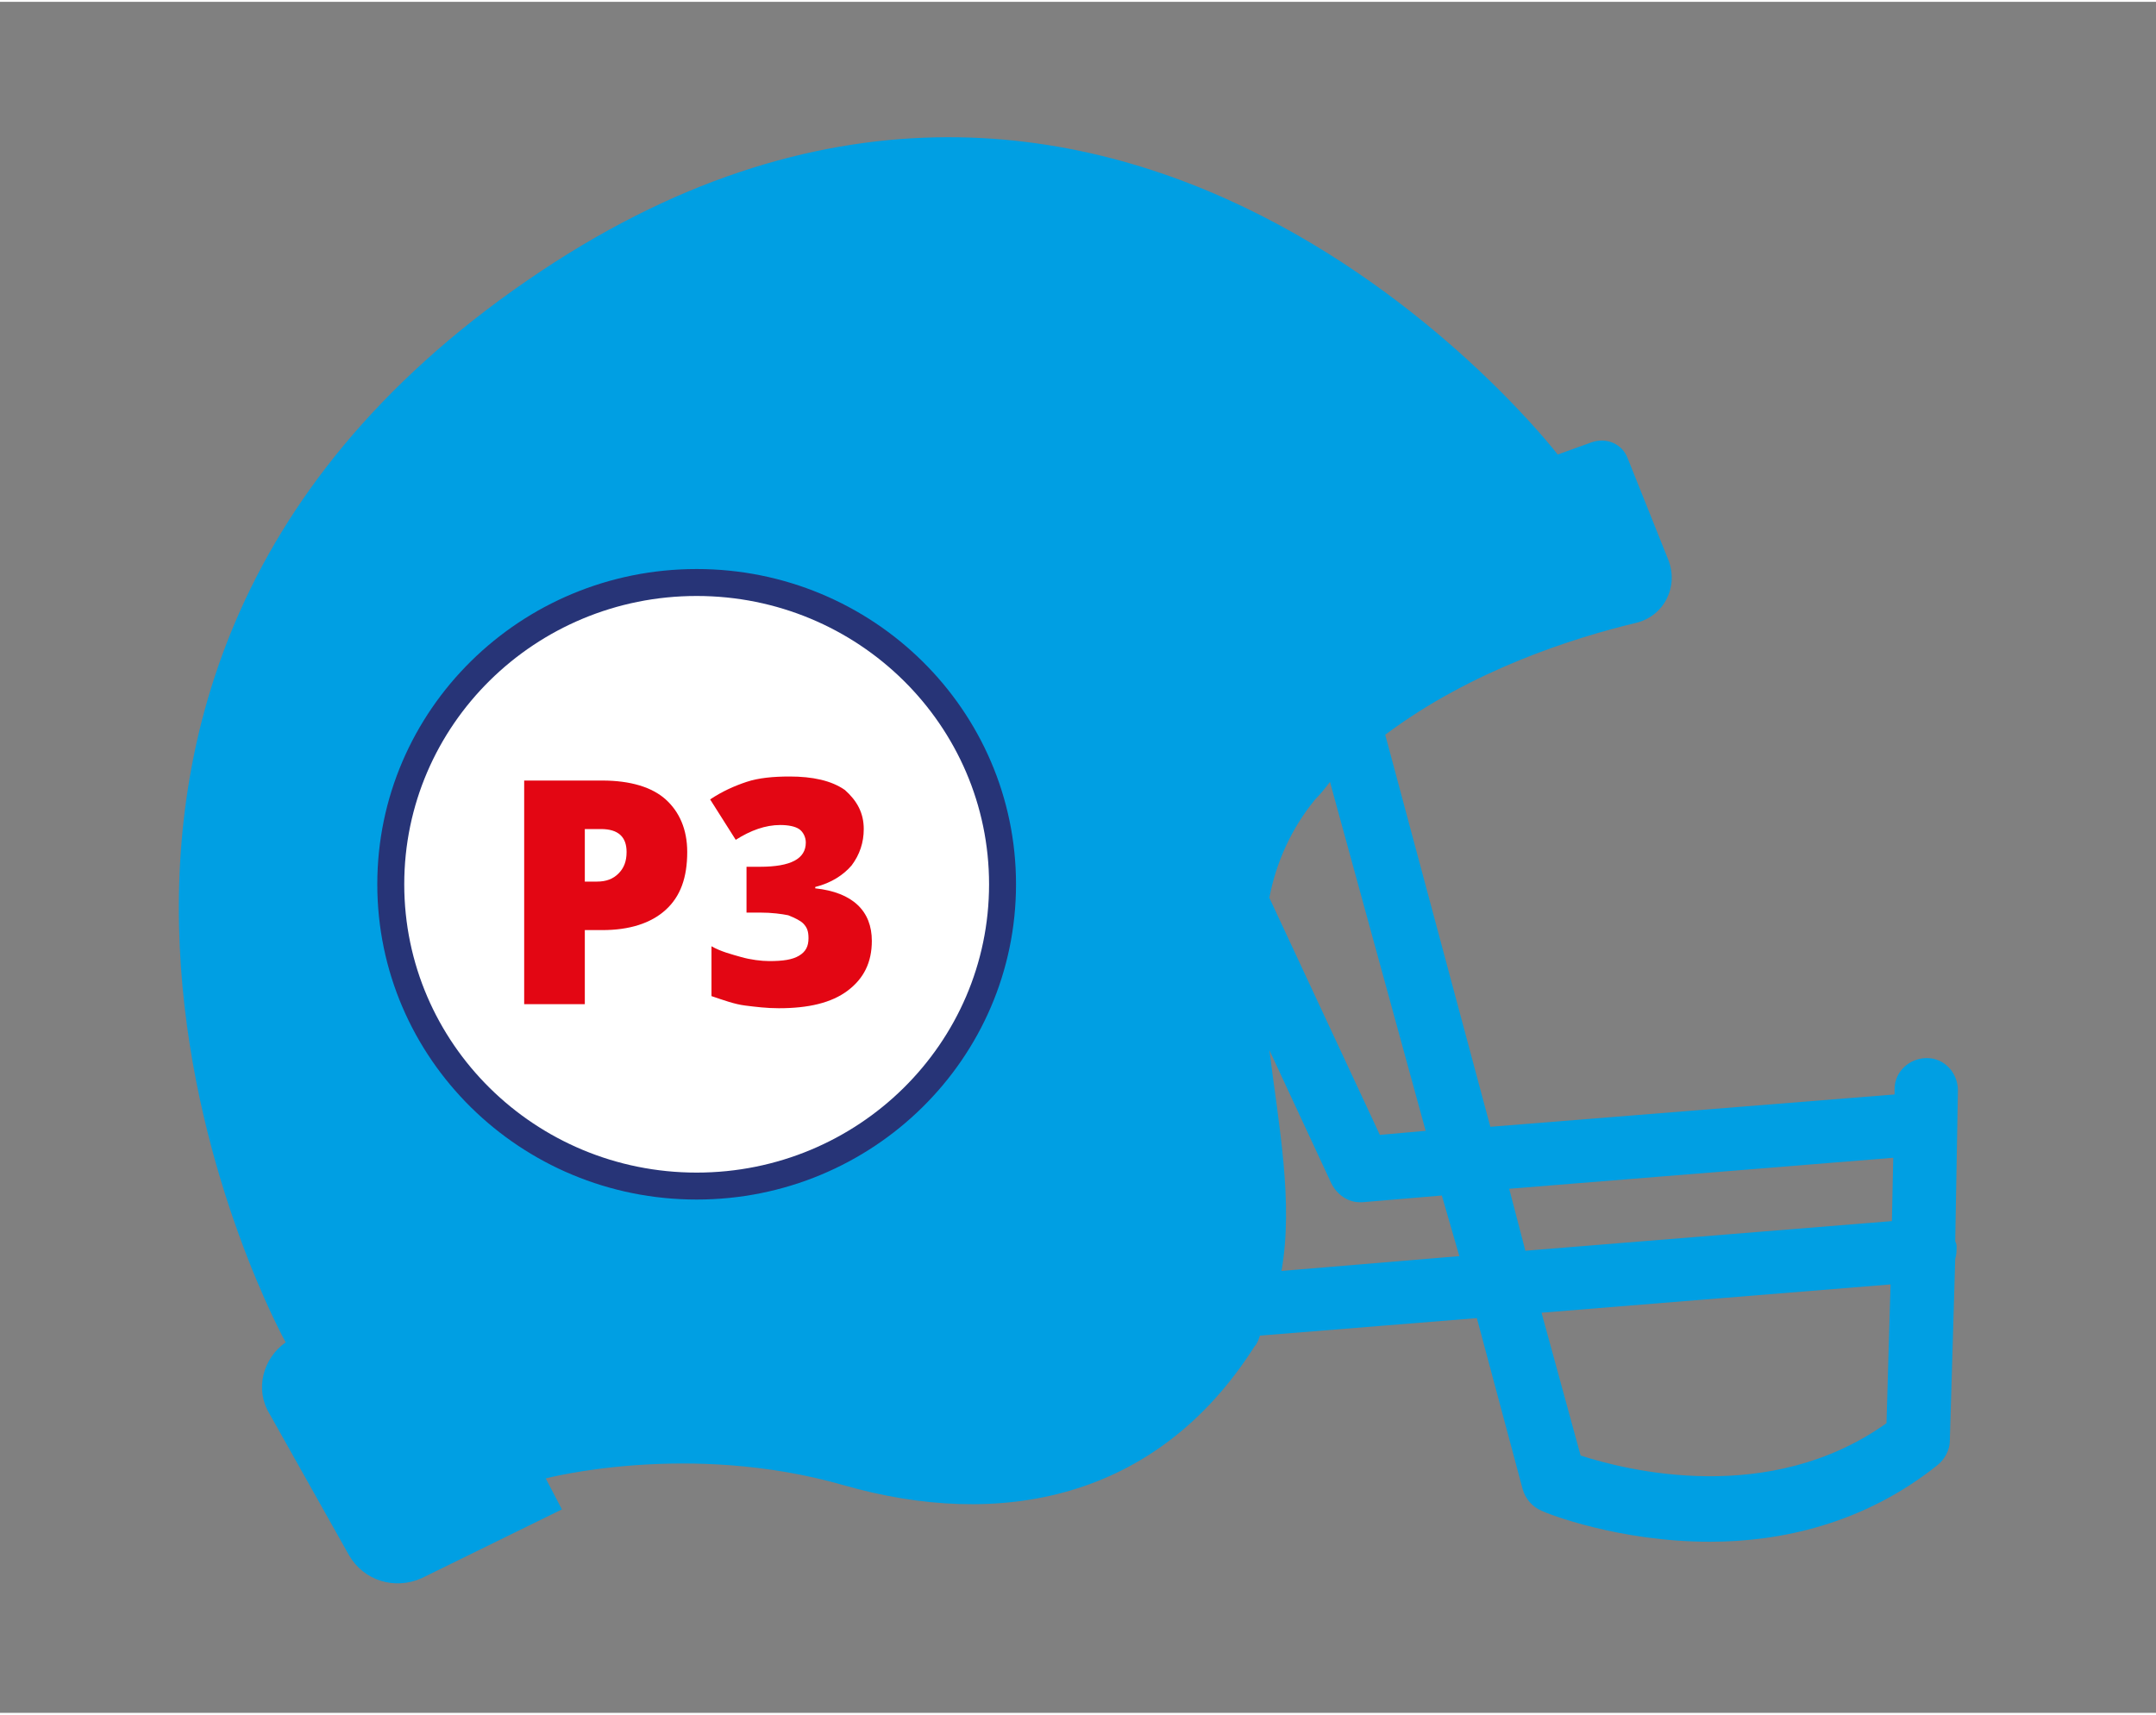
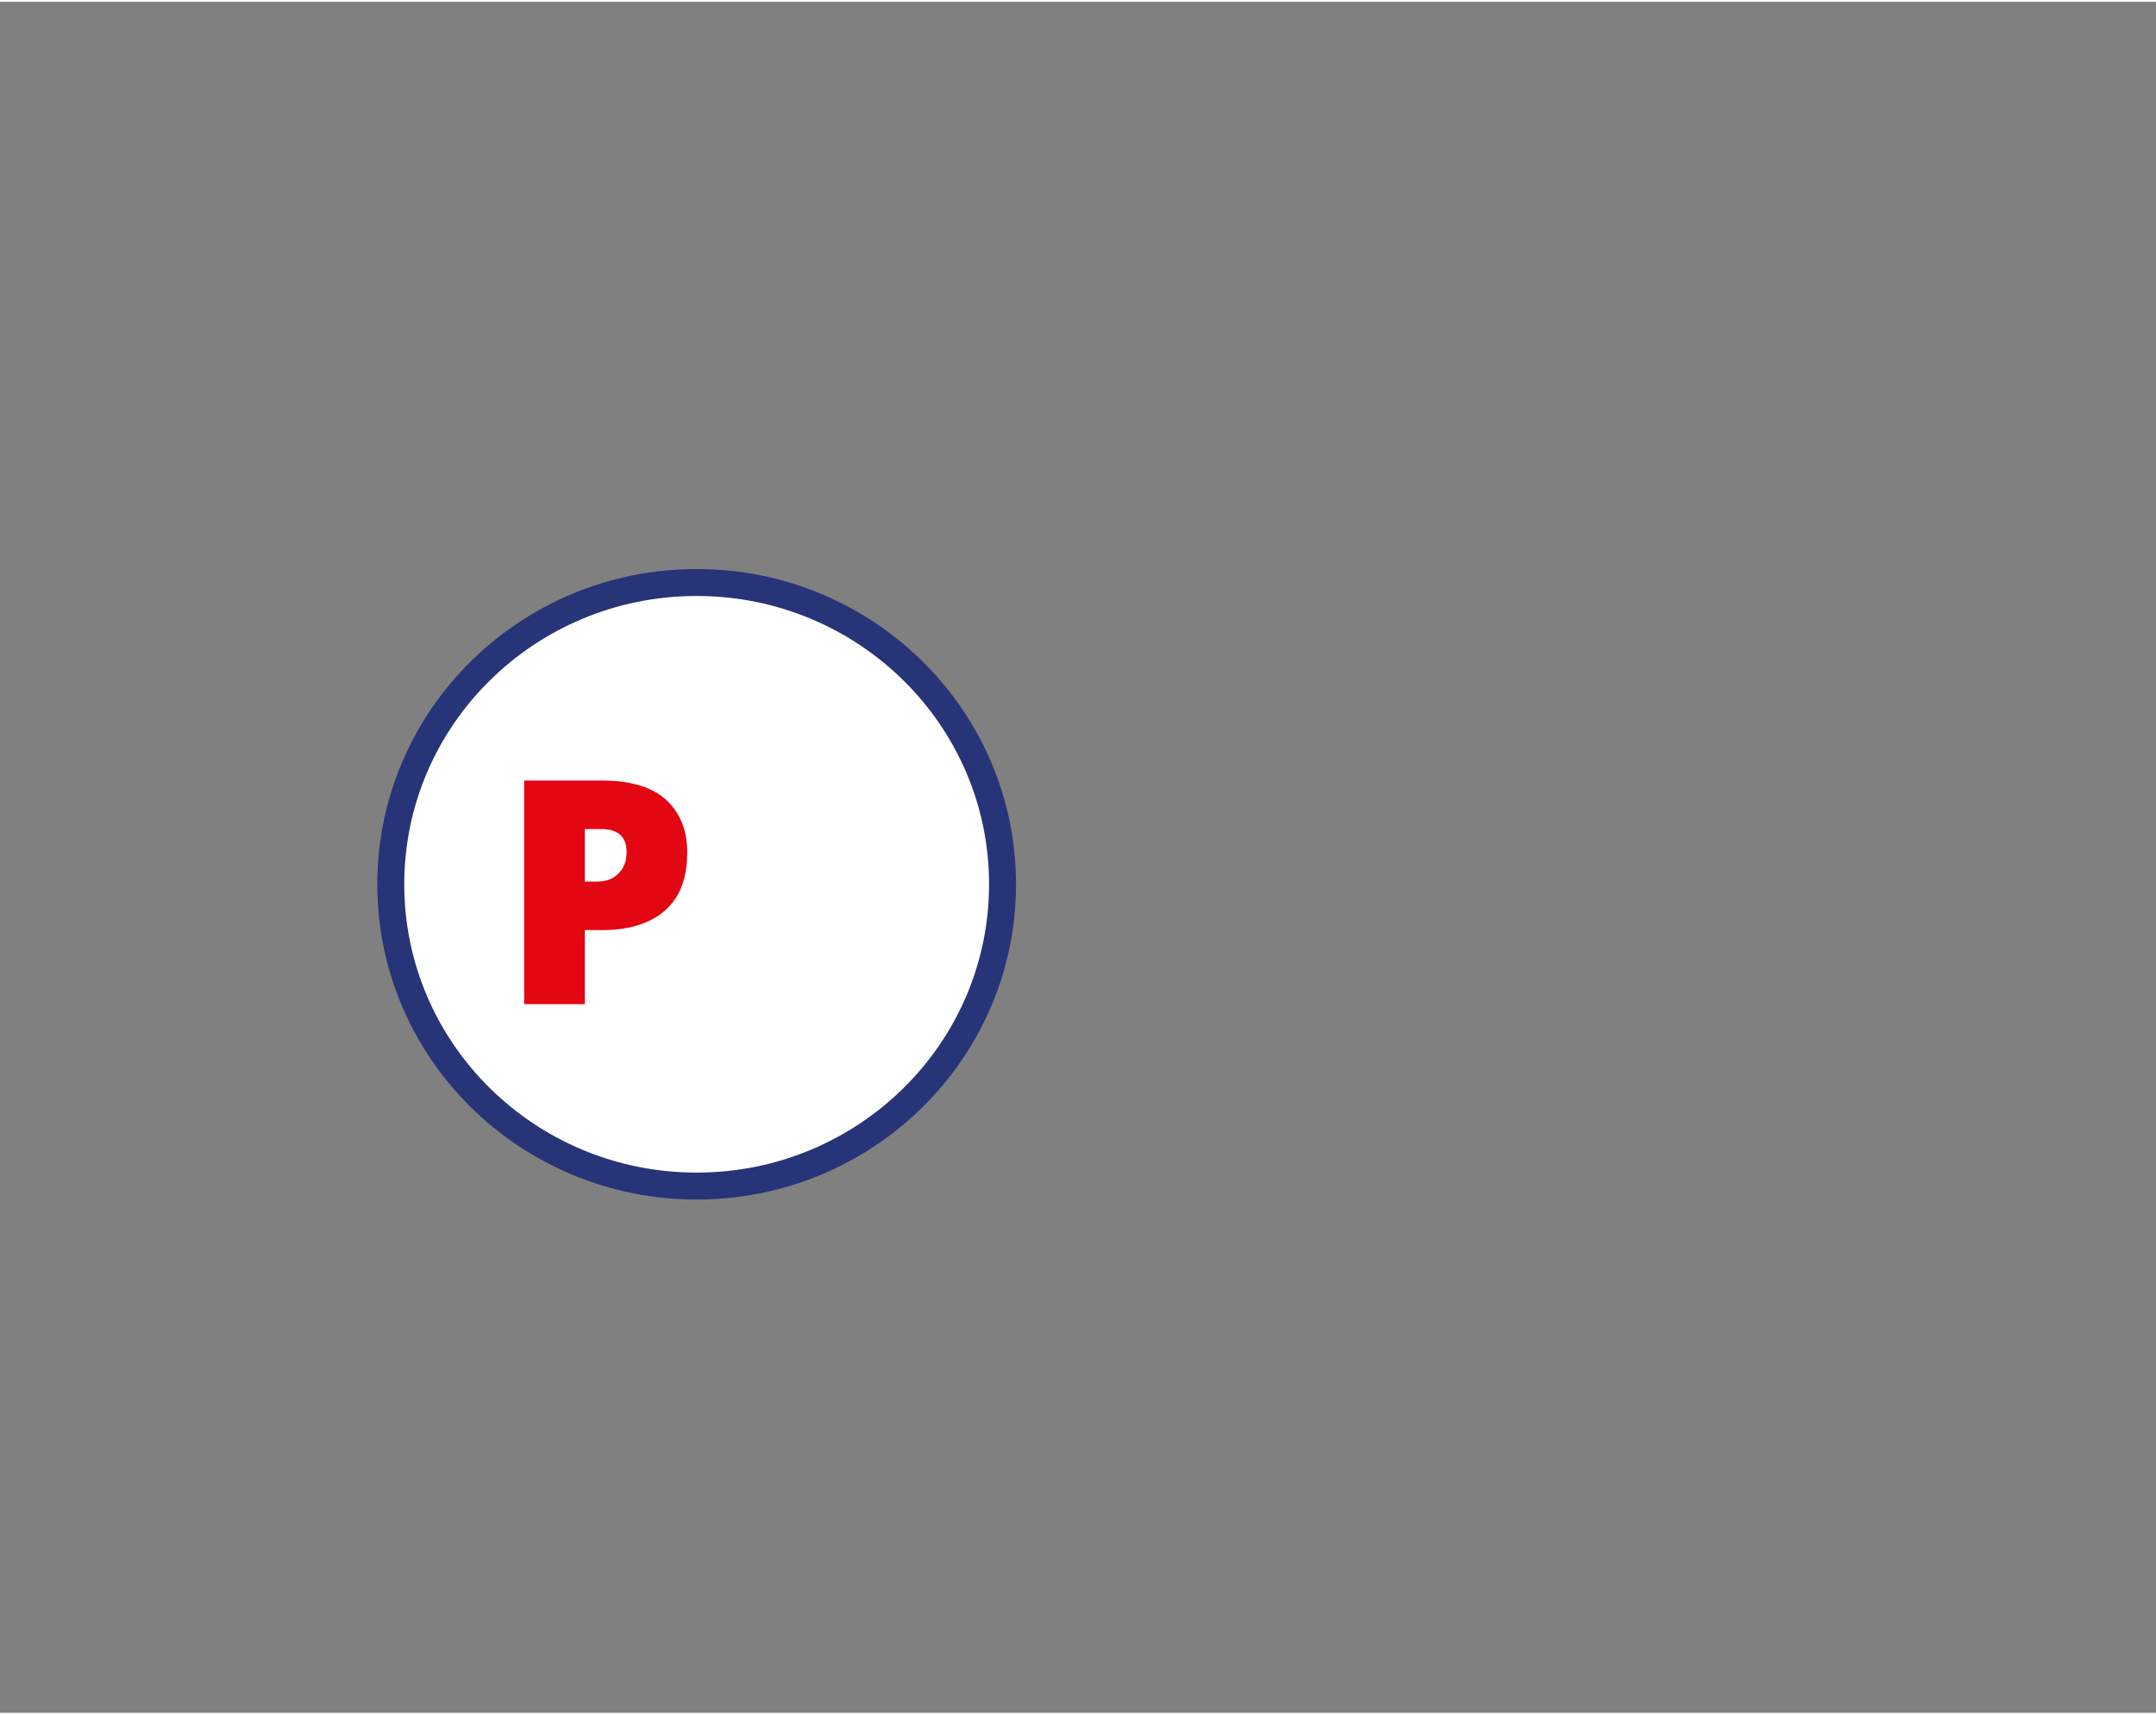
<svg xmlns="http://www.w3.org/2000/svg" xmlns:xlink="http://www.w3.org/1999/xlink" version="1.1" id="Ebene_1" x="0px" y="0px" viewBox="0 0 160 127" style="enable-background:new 0 0 160 127;" xml:space="preserve" width="176" height="140">
  <rect x="0" y="0" width="160" height="127" fill="#808080" stroke="none" />
  <style type="text/css">
	.st0{clip-path:url(#SVGID_00000161631887656948807830000002004606029506054284_);fill:#009FE3;}
	.st1{clip-path:url(#SVGID_00000161631887656948807830000002004606029506054284_);fill:#FFFFFF;}
	.st2{clip-path:url(#SVGID_00000161631887656948807830000002004606029506054284_);fill:none;stroke:#273477;stroke-width:2;}
	.st3{fill:#E30613;}
</style>
  <g>
    <defs>
      <rect id="SVGID_1_" x="13.3" y="10" width="132.1" height="107.4" />
    </defs>
    <clipPath id="SVGID_00000132081895186771765630000016830222334586898334_">
      <use xlink:href="#SVGID_1_" style="overflow:visible;" />
    </clipPath>
-     <path style="clip-path:url(#SVGID_00000132081895186771765630000016830222334586898334_);fill:#009FE3;" d="M140.5,85.8l-0.1,4.7   l-27.2,2.2l-1.2-4.6L140.5,85.8z M114.4,97.3l25.9-2.1l-0.3,10.3c-8.7,6.2-19.3,3.5-22.7,2.4L114.4,97.3z M108.3,93.1l-13.2,1.1   c0.9-5.1-0.2-10.8-0.9-16.4l4.6,9.9c0.4,0.8,1.2,1.4,2.1,1.4c0.1,0,0.1,0,0.2,0l5.9-0.5L108.3,93.1z M105.8,83.8l-3.4,0.3   l-8.2-17.6c0.5-2.6,1.6-5.1,3.4-7.3c0.4-0.4,0.8-0.9,1.1-1.3L105.8,83.8z M145.3,80.8c0-1.3-1-2.4-2.3-2.4c-1.3,0-2.4,1-2.4,2.3   l0,0.4l-30,2.4l-7.8-29.1c6.4-4.8,14-7.2,18.6-8.3c2.1-0.5,3.2-2.7,2.4-4.7l-3-7.5c-0.4-1.1-1.6-1.6-2.7-1.2l-2.5,0.9   c0,0-33-42.9-76.5-12.9C-5.5,51.4,21.2,99.5,21.2,99.5c-1.7,1.2-2.3,3.5-1.2,5.3l5.9,10.5c1.1,1.9,3.4,2.6,5.4,1.7l10.4-5.1   l-1.2-2.3c0,0,10.6-2.8,22.1,0.5c11.5,3.3,23.2,1.2,30.5-10.3c0.2-0.2,0.3-0.5,0.4-0.8l16.1-1.3l3.4,12.7c0.2,0.7,0.7,1.3,1.4,1.6   c0.4,0.2,5.7,2.3,12.5,2.3c5.2,0,11.4-1.3,16.9-5.7c0.5-0.4,0.9-1.1,0.9-1.8l0.4-13.5c0.1-0.3,0.1-0.6,0.1-0.9c0-0.1,0-0.2-0.1-0.4   L145.3,80.8z" />
    <path style="clip-path:url(#SVGID_00000132081895186771765630000016830222334586898334_);fill:#FFFFFF;" d="M51.7,87.9   c12.5,0,22.7-10,22.7-22.4S64.3,43,51.7,43C39.2,43,29,53.1,29,65.5S39.2,87.9,51.7,87.9" />
    <ellipse style="clip-path:url(#SVGID_00000132081895186771765630000016830222334586898334_);fill:none;stroke:#273477;stroke-width:2;" cx="51.7" cy="65.5" rx="22.7" ry="22.4" />
  </g>
  <g>
    <path class="st3" d="M51,63.1c0,1.9-0.5,3.3-1.6,4.3c-1.1,1-2.7,1.5-4.7,1.5h-1.3v5.5h-4.5V57.8h5.8c2.1,0,3.7,0.5,4.7,1.4   S51,61.4,51,63.1z M43.5,65.3h0.8c0.7,0,1.2-0.2,1.6-0.6c0.4-0.4,0.6-0.9,0.6-1.6c0-1.1-0.6-1.7-1.9-1.7h-1.2V65.3z" />
-     <path class="st3" d="M64.1,61.4c0,1-0.3,1.9-0.9,2.7c-0.6,0.7-1.5,1.3-2.7,1.6v0.1c2.8,0.3,4.2,1.7,4.2,3.9c0,1.6-0.6,2.8-1.8,3.7   c-1.2,0.9-2.9,1.3-5.1,1.3c-0.9,0-1.7-0.1-2.5-0.2s-1.6-0.4-2.5-0.7v-3.7c0.7,0.4,1.5,0.6,2.2,0.8s1.5,0.3,2.1,0.3   c1,0,1.7-0.1,2.2-0.4s0.7-0.7,0.7-1.3c0-0.5-0.1-0.8-0.4-1.1c-0.2-0.2-0.6-0.4-1.1-0.6c-0.5-0.1-1.2-0.2-2.1-0.2h-1v-3.4h1   c2.3,0,3.4-0.6,3.4-1.8c0-0.4-0.2-0.8-0.5-1c-0.3-0.2-0.8-0.3-1.4-0.3c-1.1,0-2.2,0.4-3.3,1.1l-1.9-3c0.9-0.6,1.8-1,2.7-1.3   c0.9-0.3,2-0.4,3.2-0.4c1.7,0,3.1,0.3,4.1,1C63.6,59.3,64.1,60.2,64.1,61.4z" />
  </g>
</svg>